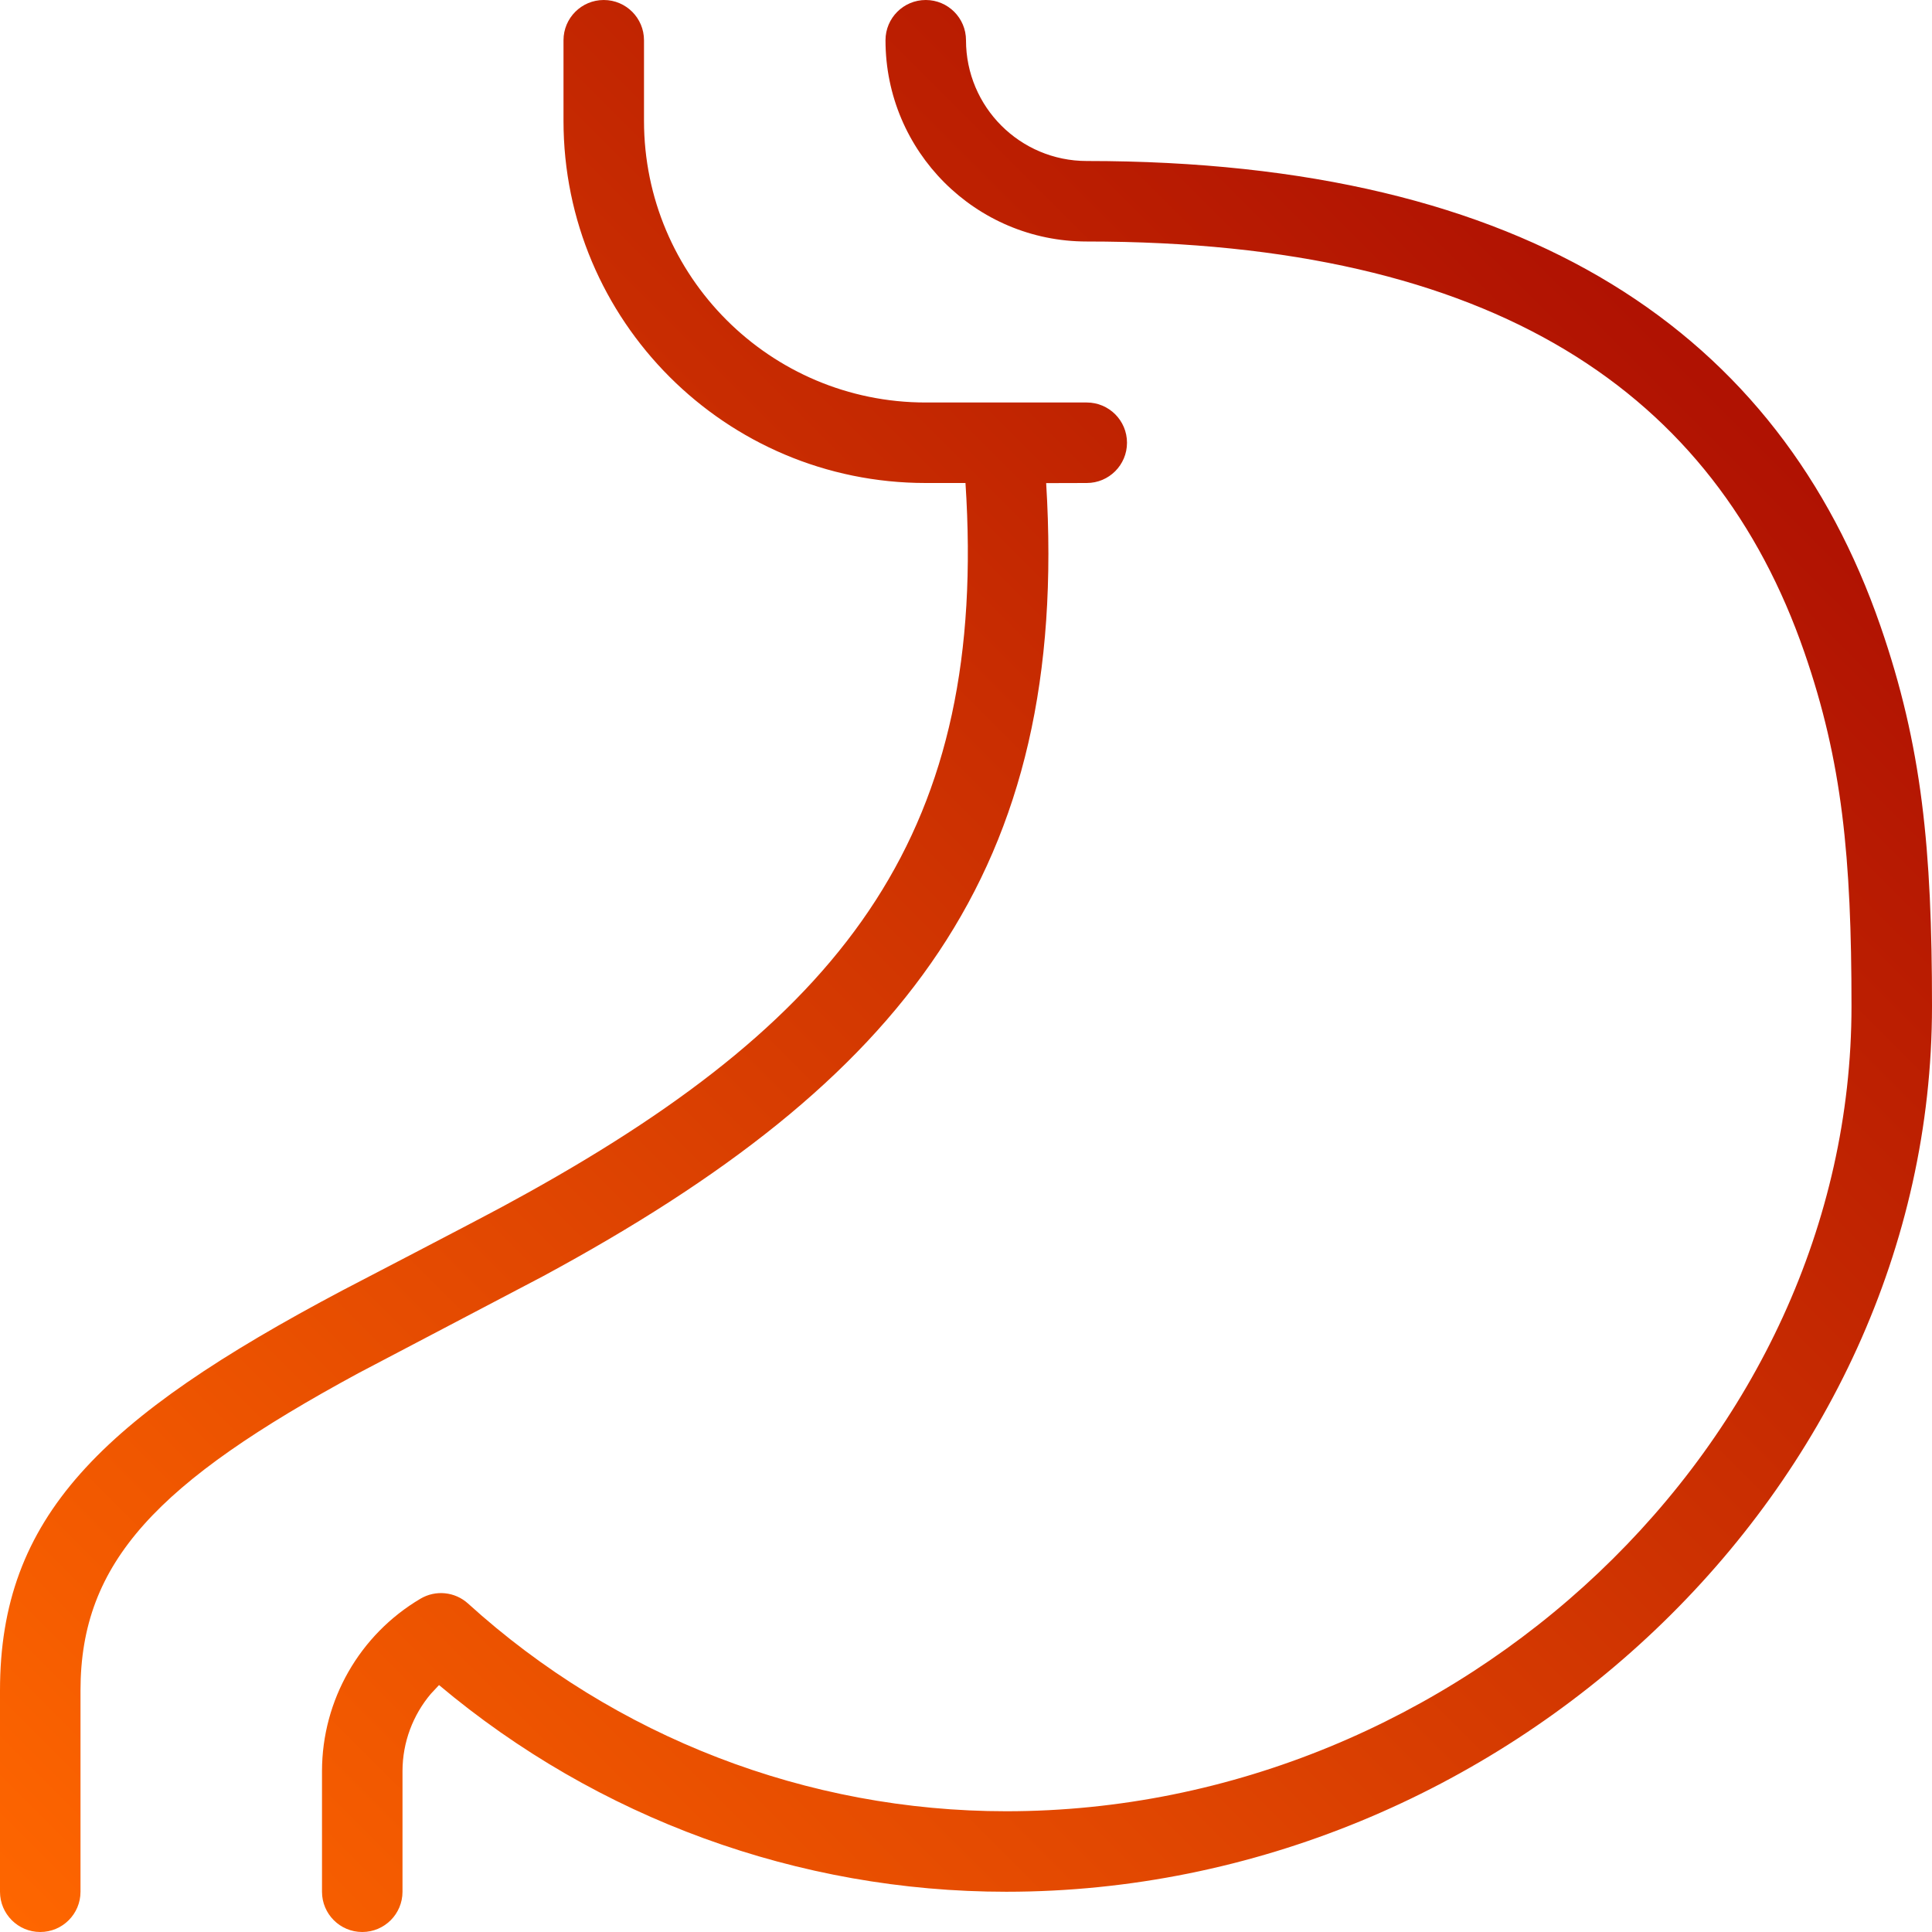
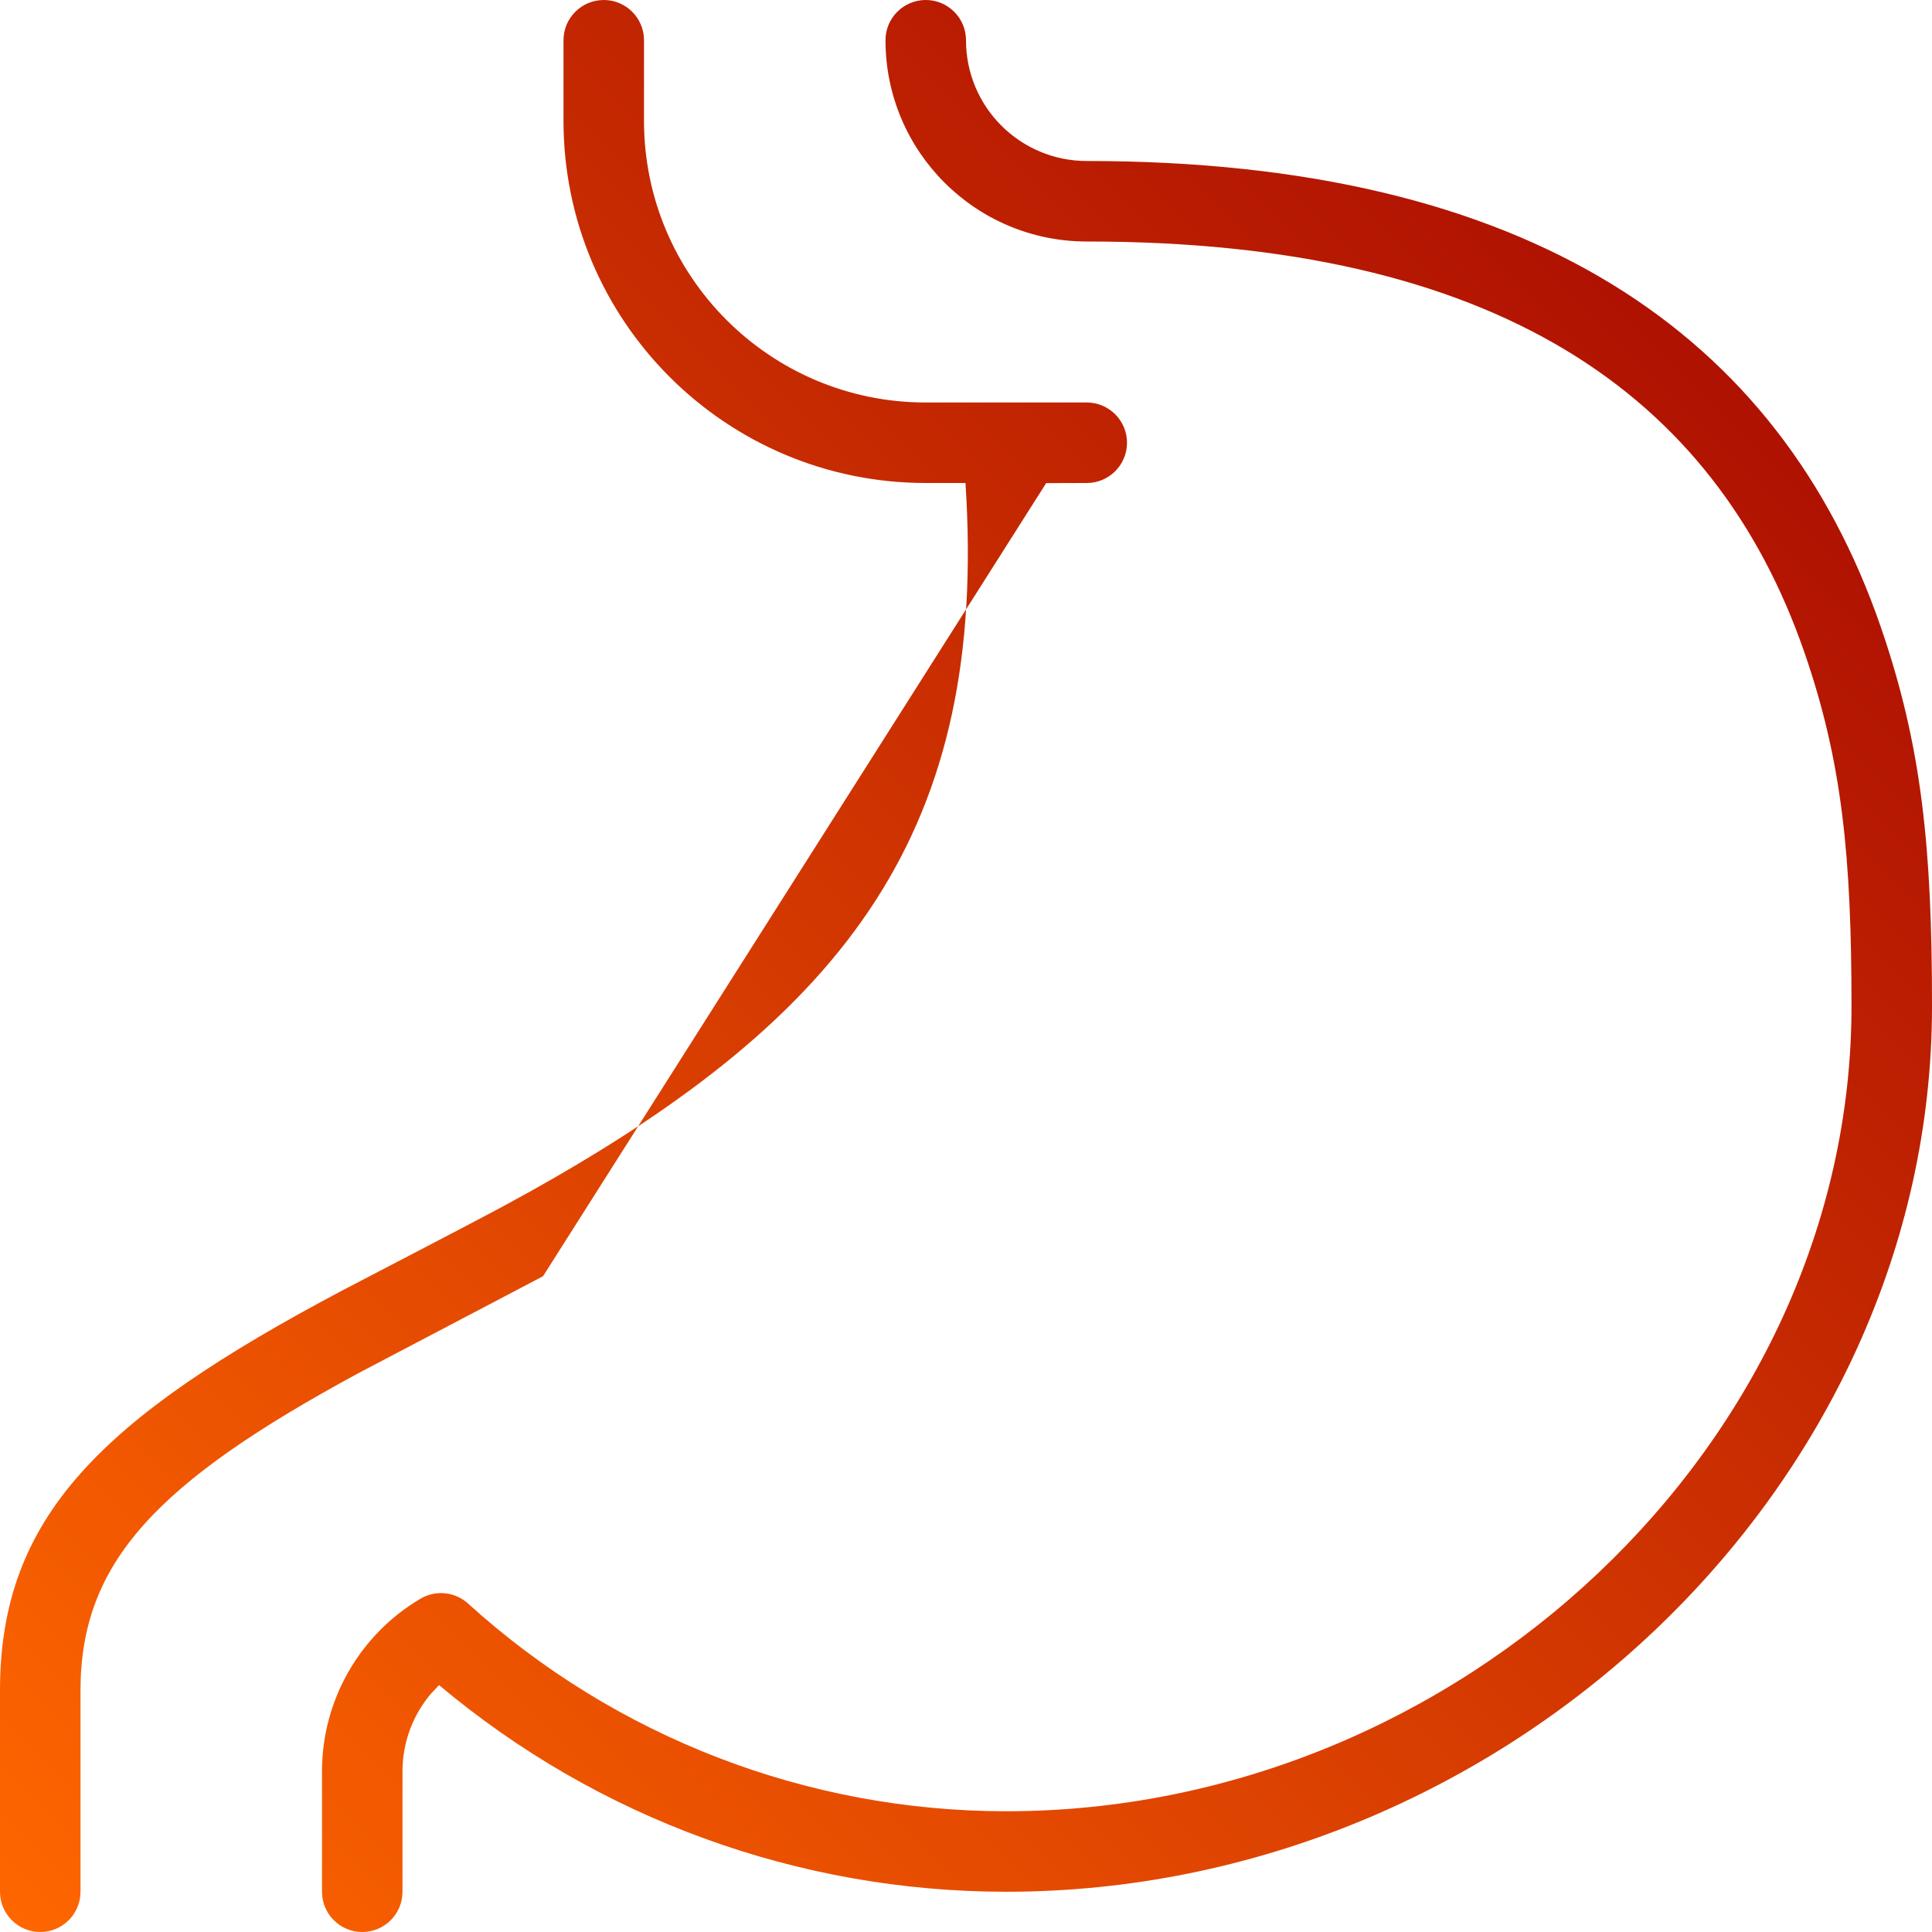
<svg xmlns="http://www.w3.org/2000/svg" width="120px" height="120px" viewBox="0 0 120 120" version="1.1">
  <title>enteral</title>
  <desc>Created with Sketch.</desc>
  <defs>
    <linearGradient x1="100%" y1="0%" x2="0%" y2="100%" id="linearGradient-1">
      <stop stop-color="#A10202" offset="0%" />
      <stop stop-color="#FF6700" offset="100%" />
    </linearGradient>
  </defs>
  <g id="Page-1" stroke="none" stroke-width="1" fill="none" fill-rule="evenodd">
    <g id="enteral" fill="url(#linearGradient-1)" fill-rule="nonzero">
-       <path d="M57.5,-3.55271368e-15 C58.881,-3.55271368e-15 60,1.119 60,2.5 C60,6.642 63.358,10 67.5,10 C94.992,10 110.52,20.757 116.795,38.874 C119.383,46.346 120,52.712 120,62.5 C120,92.47 93.323,117.5 62.5,117.5 C49.59,117.502 37.118,112.942 27.269,104.663 L27.269,104.663 L26.761,105.206 C25.644,106.528 25.003,108.22 25,110 L25,110 L25,117.5 C25,118.881 23.881,120 22.5,120 C21.119,120 20,118.881 20,117.5 L20,117.5 L20,109.996 C20.008,105.599 22.333,101.533 26.119,99.297 C27.062,98.74 28.258,98.862 29.07,99.598 C38.223,107.903 50.14,112.502 62.5,112.5 C90.631,112.5 115,89.635 115,62.5 C115,53.235 114.426,47.311 112.071,40.511 C106.501,24.432 92.887,15 67.5,15 C60.596,15 55,9.404 55,2.5 C55,1.119 56.119,-3.55271368e-15 57.5,-3.55271368e-15 Z M67.5,25 C68.881,25 70,26.119 70,27.5 C70,28.881 68.881,30 67.5,30 L67.5,30 L64.979,30.007 C66.455,54.047 56.156,67.147 33.729,79.268 L33.729,79.268 L22.264,85.288 C9.751,92.067 5,97.018 5,105 L5,105 L5,117.5 C5,118.881 3.881,120 2.5,120 C1.119,120 0,118.881 0,117.5 L0,117.5 L0,105 C0,94.241 6.236,88.102 21.296,80.135 C21.999,79.763 29.209,76.028 31.352,74.87 L31.352,74.87 L32.796,74.078 C52.743,62.99 61.373,51.452 59.968,30 L59.968,30 L57.5,30 C45.074,30 35,19.926 35,7.5 L35,7.5 L35,2.5 C35,1.119 36.119,3.55271368e-15 37.5,3.55271368e-15 C38.881,3.55271368e-15 40,1.119 40,2.5 L40,2.5 L40,7.5 C40,17.165 47.835,25 57.5,25 L57.5,25 L67.5,25 Z" id="Combined-Shape" />
+       <path d="M57.5,-3.55271368e-15 C58.881,-3.55271368e-15 60,1.119 60,2.5 C60,6.642 63.358,10 67.5,10 C94.992,10 110.52,20.757 116.795,38.874 C119.383,46.346 120,52.712 120,62.5 C120,92.47 93.323,117.5 62.5,117.5 C49.59,117.502 37.118,112.942 27.269,104.663 L27.269,104.663 L26.761,105.206 C25.644,106.528 25.003,108.22 25,110 L25,110 L25,117.5 C25,118.881 23.881,120 22.5,120 C21.119,120 20,118.881 20,117.5 L20,117.5 L20,109.996 C20.008,105.599 22.333,101.533 26.119,99.297 C27.062,98.74 28.258,98.862 29.07,99.598 C38.223,107.903 50.14,112.502 62.5,112.5 C90.631,112.5 115,89.635 115,62.5 C115,53.235 114.426,47.311 112.071,40.511 C106.501,24.432 92.887,15 67.5,15 C60.596,15 55,9.404 55,2.5 C55,1.119 56.119,-3.55271368e-15 57.5,-3.55271368e-15 Z M67.5,25 C68.881,25 70,26.119 70,27.5 C70,28.881 68.881,30 67.5,30 L67.5,30 L64.979,30.007 L33.729,79.268 L22.264,85.288 C9.751,92.067 5,97.018 5,105 L5,105 L5,117.5 C5,118.881 3.881,120 2.5,120 C1.119,120 0,118.881 0,117.5 L0,117.5 L0,105 C0,94.241 6.236,88.102 21.296,80.135 C21.999,79.763 29.209,76.028 31.352,74.87 L31.352,74.87 L32.796,74.078 C52.743,62.99 61.373,51.452 59.968,30 L59.968,30 L57.5,30 C45.074,30 35,19.926 35,7.5 L35,7.5 L35,2.5 C35,1.119 36.119,3.55271368e-15 37.5,3.55271368e-15 C38.881,3.55271368e-15 40,1.119 40,2.5 L40,2.5 L40,7.5 C40,17.165 47.835,25 57.5,25 L57.5,25 L67.5,25 Z" id="Combined-Shape" />
    </g>
  </g>
</svg>